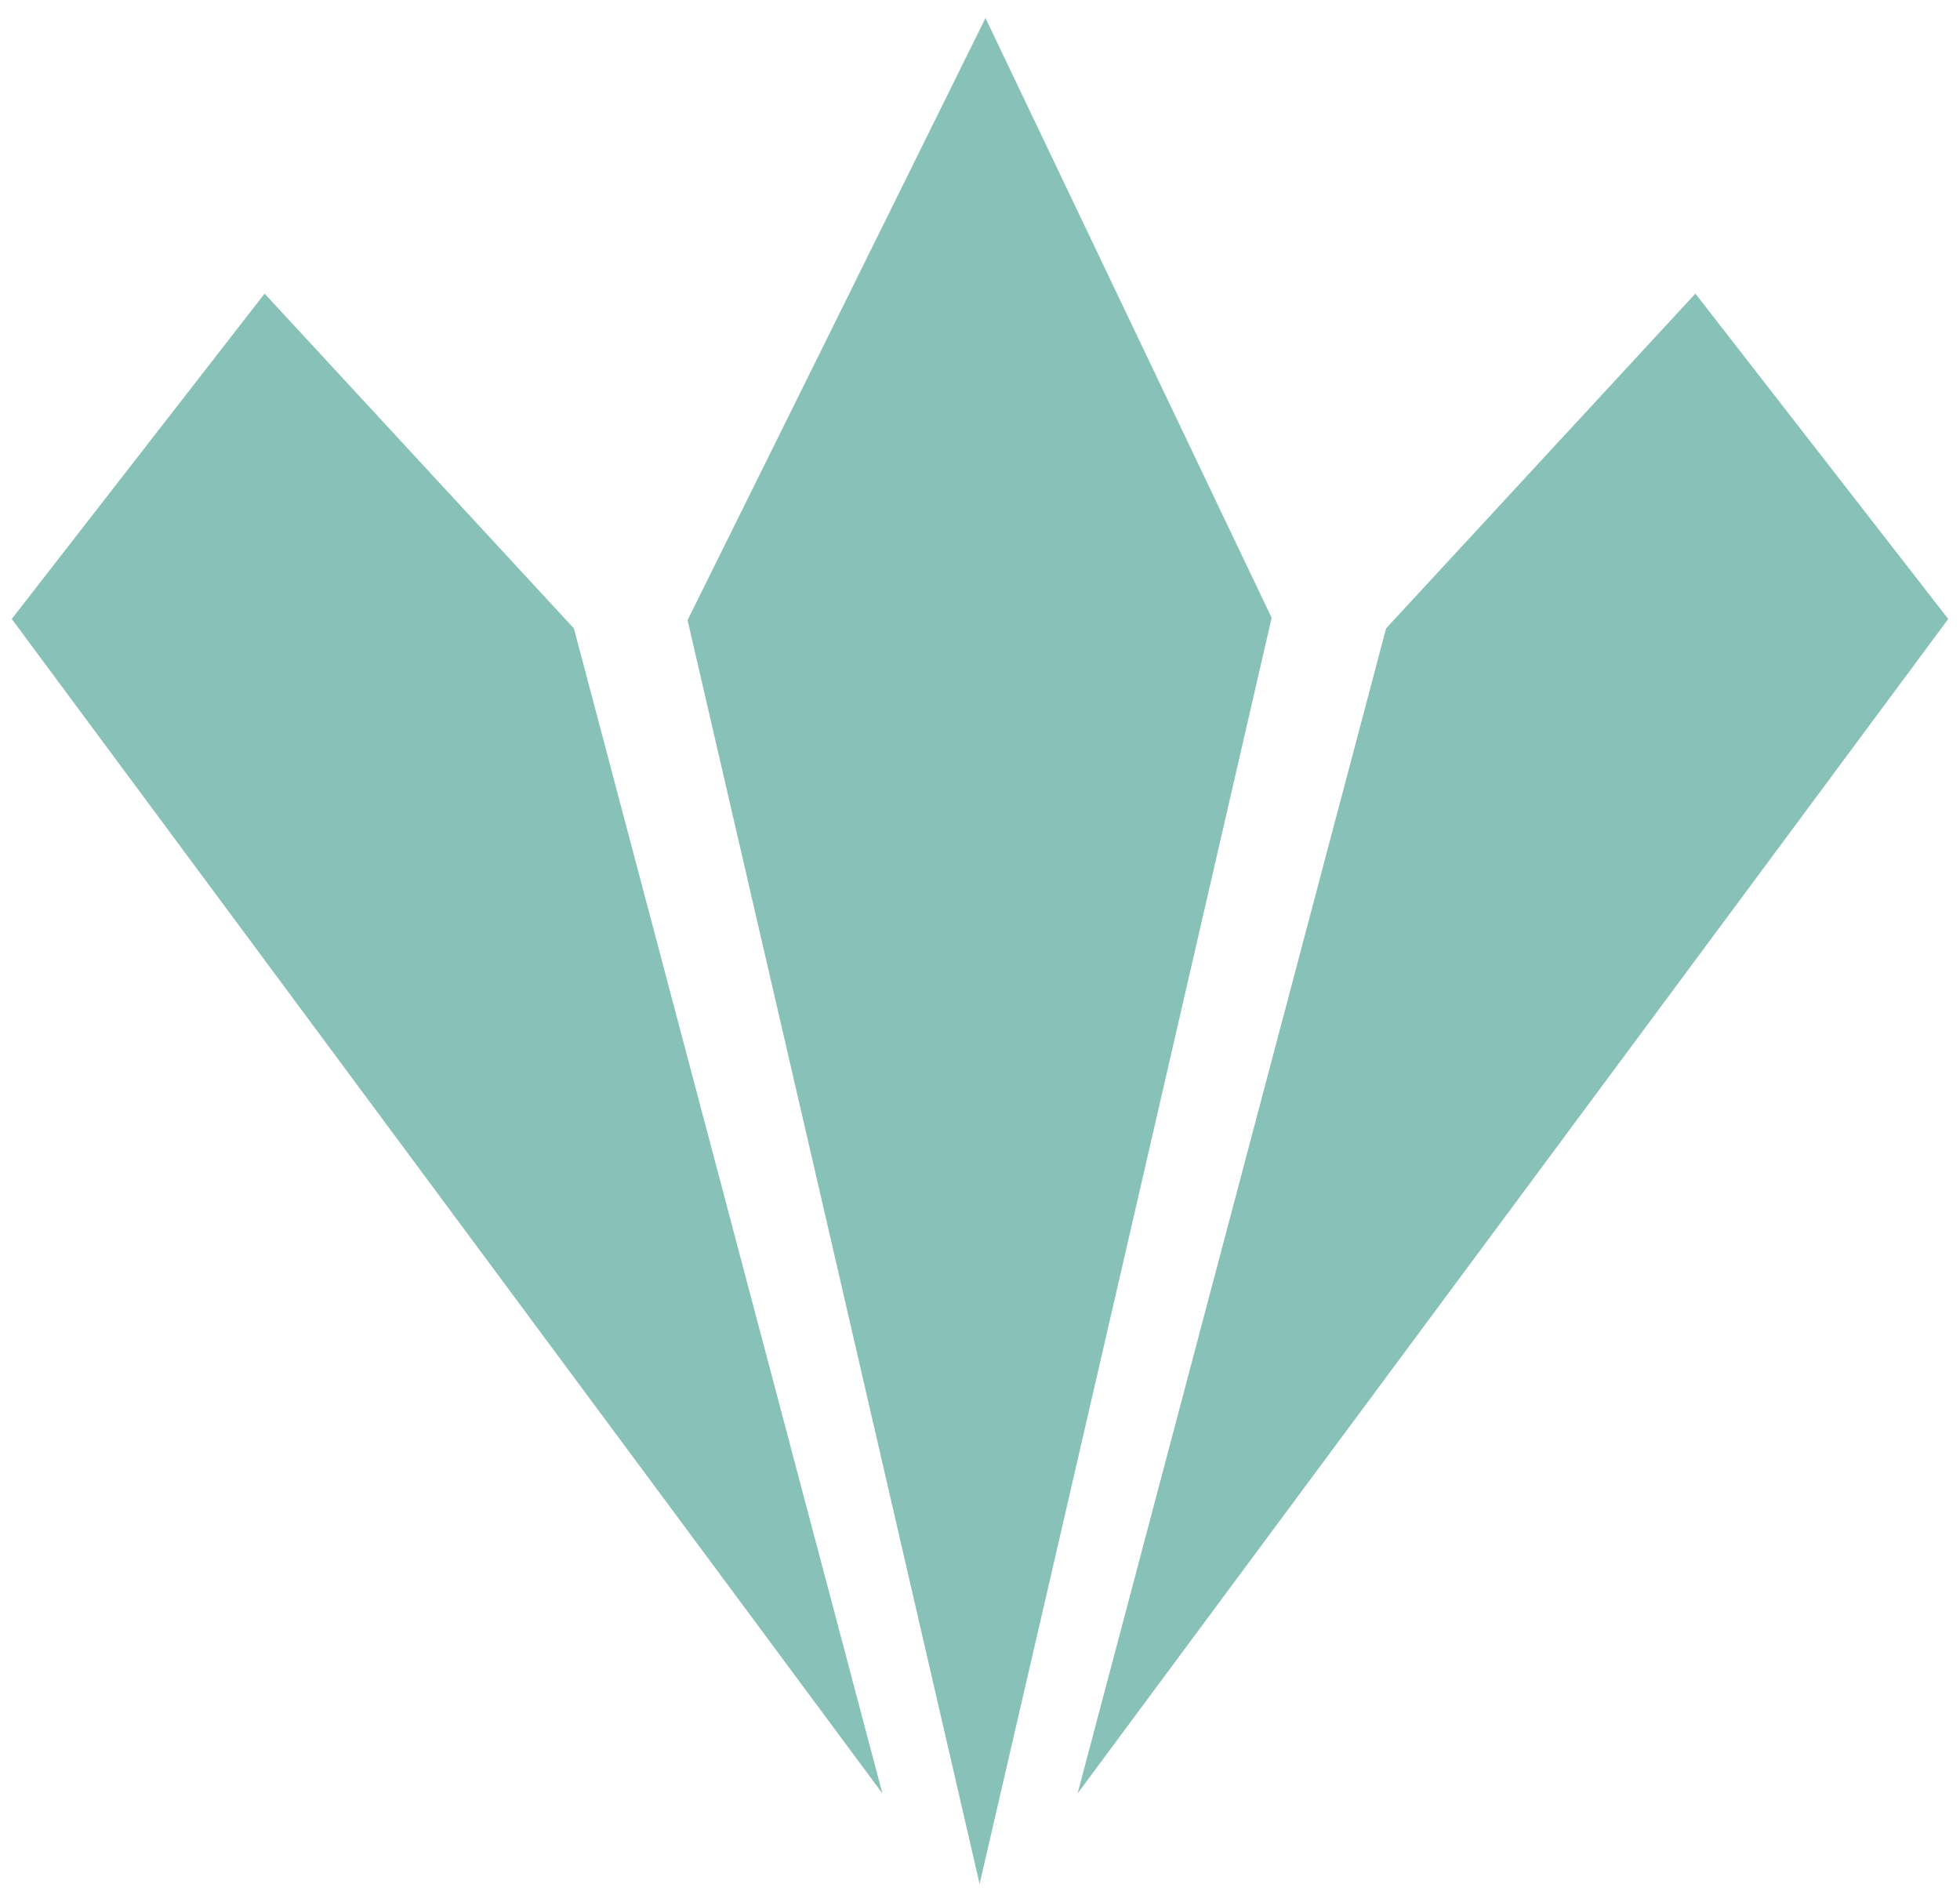
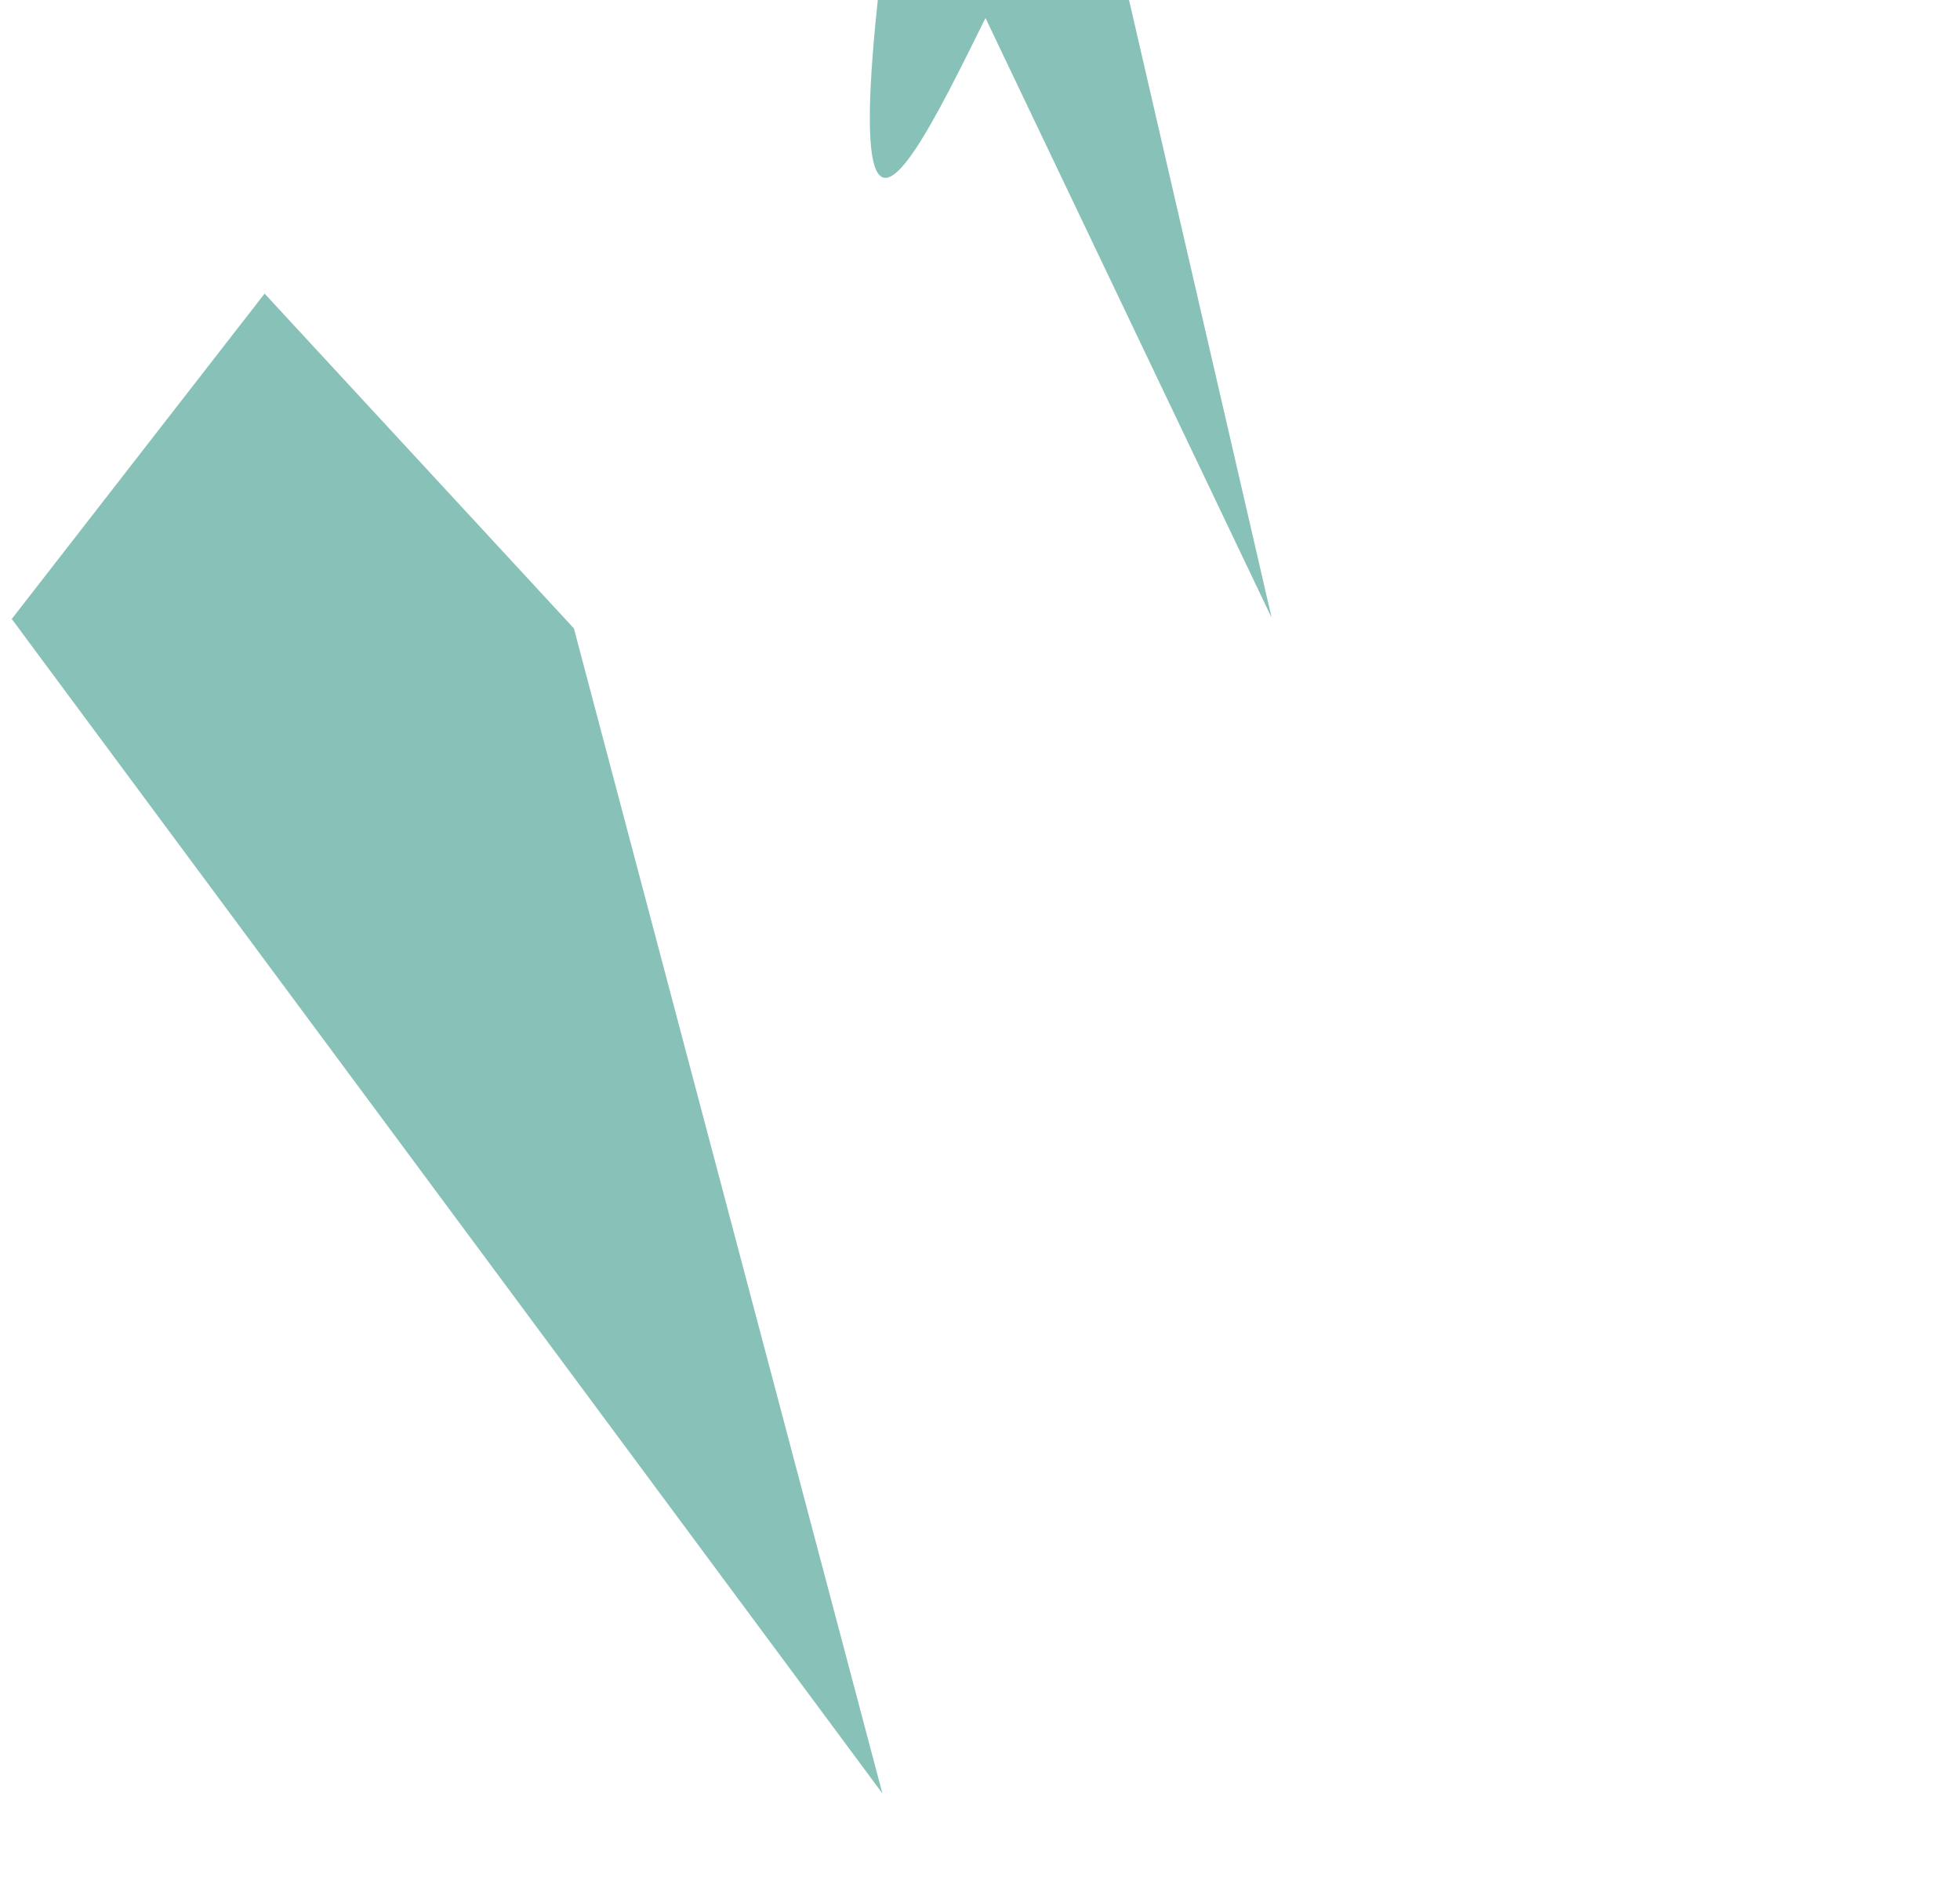
<svg xmlns="http://www.w3.org/2000/svg" id="Camada_1" x="0px" y="0px" viewBox="0 0 500 485.2" style="enable-background:new 0 0 500 485.2;" xml:space="preserve">
  <style type="text/css">	.st0{fill:#2D1D08;}	.st1{fill:#88C1B8;}	.st2{fill:#AF8654;}	.st3{fill:none;stroke:#88C1B8;stroke-miterlimit:10;}	.st4{fill:#FFFFFF;}	.st5{fill:#E2E5DF;}	.st6{fill:#C6E0DF;}	.st7{fill:#9B836F;}	.st8{fill:#5E4A36;}	.st9{clip-path:url(#SVGID_2_);}	.st10{fill:#F7F3ED;}</style>
  <g>
    <g>
      <g>
        <g>
          <g>
            <g>
              <g>
                <g>
                  <g>
-                     <path class="st1" d="M251.4,4.6c24.3,51,48.7,102,73,153c-24.8,107.7-49.6,215.4-74.5,323          c-24.8-107.5-49.6-214.9-74.5-322.4C200.8,107,226.1,55.8,251.4,4.6z" />
+                     <path class="st1" d="M251.4,4.6c24.3,51,48.7,102,73,153c-24.8-107.5-49.6-214.9-74.5-322.4C200.8,107,226.1,55.8,251.4,4.6z" />
                  </g>
                  <g>
                    <g>
                      <g>
-                         <polygon class="st1" points="432.5,74.9 497,157.9 274.9,457.5 353.6,160.3            " />
-                       </g>
+                         </g>
                    </g>
                    <g>
                      <g>
                        <polygon class="st1" points="67.5,74.9 3,157.9 225.1,457.5 146.4,160.3            " />
                      </g>
                    </g>
                  </g>
                </g>
              </g>
            </g>
          </g>
        </g>
      </g>
    </g>
  </g>
</svg>